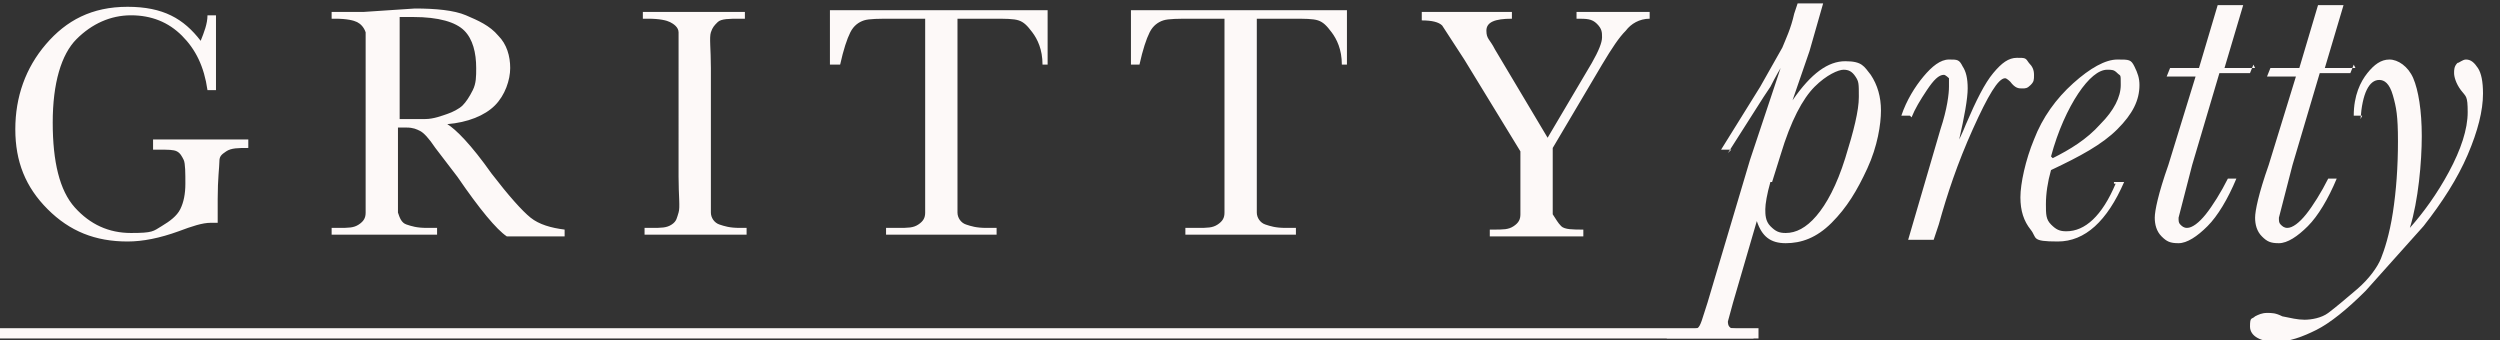
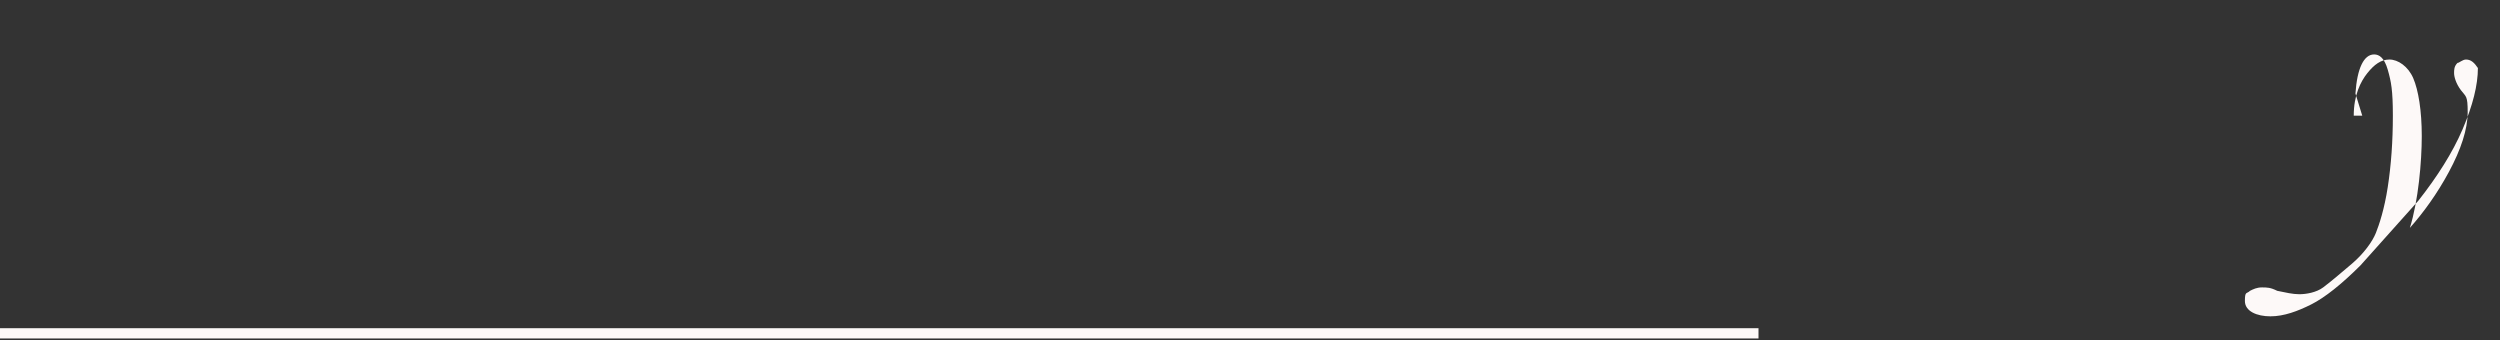
<svg xmlns="http://www.w3.org/2000/svg" viewBox="0 0 147 20" width="147px" height="20px" version="1.1">
  <rect x="0" y="0" width="147" height="20" fill="#333333" stroke="none" />
  <defs>
    <style>
      .cls-1 {
        fill: #FDF9F8;
        fill-rule: evenodd;
      }
    </style>
  </defs>
  <g>
    <g id="Layer_1">
      <g data-name="Layer_1" id="Layer_1-2">
        <g>
-           <path d="M9,8.2h5.6v.5c-.6,0-1,0-1.3.2s-.4.3-.4.6-.1,1-.1,2.2v1.4h-.4c-.5,0-1.1.2-1.9.5-1.1.4-2.1.6-3,.6-1.9,0-3.4-.6-4.7-1.9s-1.9-2.8-1.9-4.7.6-3.6,1.8-5S5.4.4,7.5.4s3.3.7,4.3,2c.2-.5.4-1,.4-1.5h.5v4.4h-.5c-.2-1.4-.7-2.4-1.5-3.2s-1.8-1.2-3-1.2-2.3.5-3.2,1.4-1.4,2.6-1.4,4.9.4,4,1.3,5,2,1.5,3.3,1.5,1.3-.1,1.8-.4.9-.6,1.1-1,.3-.9.3-1.5,0-1.2-.1-1.4-.2-.4-.4-.5-.5-.1-1.1-.1h-.3v-.5M23.5,7h1.5c.5,0,1-.2,1.3-.3s.7-.3.9-.5.4-.5.6-.9.2-.8.2-1.3c0-.9-.2-1.7-.7-2.2s-1.5-.8-3-.8h-.8v6.1h0ZM33.3,13.9h-3.5c-.6-.4-1.6-1.6-2.9-3.5l-1.3-1.7c-.4-.6-.7-.9-.9-1s-.4-.2-.8-.2h-.5v5c.1.3.2.6.5.7s.6.2,1.2.2h.6v.4h-6.2v-.4h.4c.6,0,.9,0,1.2-.2s.4-.4.4-.7V1.9c-.1-.3-.3-.5-.5-.6s-.6-.2-1.3-.2h-.2v-.4h1.9l3-.2c1.2,0,2.3.1,3,.4.7.3,1.4.6,1.9,1.2.5.5.7,1.2.7,1.9s-.3,1.6-.9,2.2-1.6,1-2.8,1.1c.5.3,1.4,1.2,2.6,2.9,1,1.3,1.8,2.2,2.3,2.6s1.2.6,2,.7v.4h0ZM37.8,1.1v-.4h6v.4h-.3c-.6,0-1.1,0-1.3.2s-.3.3-.4.6,0,1,0,2.1v8.5c0,.3.2.6.5.7s.6.2,1.2.2h.4v.4h-6v-.4h.4c.6,0,.9,0,1.2-.2s.3-.4.4-.7,0-1,0-2.1V1.9c0-.3-.3-.5-.5-.6s-.6-.2-1.3-.2h-.3M49.2,3.8h-.4V.6h12.8v3.2h-.3c0-.9-.3-1.5-.6-1.9s-.5-.6-.8-.7-.8-.1-1.5-.1h-2.1v11.4c0,.3.2.6.5.7s.6.2,1.2.2h.6v.4h-6.5v-.4h.7c.6,0,.9,0,1.2-.2s.4-.4.4-.7V1.1h-1.9c-.8,0-1.4,0-1.7.1s-.6.3-.8.7-.4,1-.6,1.9M66.9,3.8h-.4V.6h12.7v3.2h-.3c0-.9-.3-1.5-.6-1.9s-.5-.6-.8-.7-.8-.1-1.5-.1h-2.1v11.4c0,.3.2.6.5.7s.6.2,1.2.2h.6v.4h-6.5v-.4h.7c.6,0,.9,0,1.2-.2s.4-.4.4-.7V1.1h-1.9c-.8,0-1.4,0-1.7.1s-.6.3-.8.7-.4,1-.6,1.9M91,8.1l2.6-4.4c.4-.7.6-1.2.6-1.5s0-.5-.3-.8-.6-.3-1.2-.3v-.4h4.3v.4c-.6,0-1.1.3-1.4.7-.4.4-.8,1-1.4,2l-2.9,4.9v3.9c.2.3.3.5.5.7s.7.2,1.3.2v.4h-5.5v-.4h.2c.6,0,.9,0,1.2-.2s.4-.4.4-.7v-3.7l-3.3-5.4-1.3-2c-.2-.2-.6-.3-1.2-.3v-.5h5.3v.4c-1,0-1.5.2-1.5.7s.2.5.5,1.1l3.1,5.2M104.1,10.7c-.2.7-.3,1.3-.3,1.6s0,.7.3,1,.5.4.9.4c.6,0,1.2-.3,1.8-1s1.2-1.8,1.7-3.4.8-2.8.8-3.6,0-.9-.2-1.2-.4-.4-.7-.4-1,.3-1.7,1-1.4,2-2,4l-.5,1.6h-.1ZM101.8,8.8h-.6l2.3-3.7,1.3-2.3c.2-.5.5-1.1.7-2l.2-.6h1.5l-.8,2.8-1,2.9c1.1-1.6,2.1-2.3,3.1-2.3s1.1.3,1.5.8c.4.6.6,1.3.6,2.1s-.2,2.1-.8,3.4-1.2,2.3-2.1,3.2-1.8,1.2-2.7,1.2-1.4-.4-1.7-1.3l-1.4,4.8-.3,1.1c0,.1,0,.3.2.4,0,0,.5.1,1,.1h.5l-.2.5h-5.1l.2-.5h.3c.7,0,1.1,0,1.3-.1s.3-.6.6-1.5l2.5-8.4,1.8-5.4c0,0-.3.5-.6,1.1l-.4.6-2.1,3.3h0l.2-.2ZM112.3,6.8h-.5c.3-.9.8-1.7,1.3-2.3s1-1,1.5-1,.6,0,.8.4c.2.3.3.7.3,1.3s-.2,1.7-.5,3c0,0,.2-.4.4-.9.6-1.4,1.1-2.4,1.6-3s.9-.9,1.4-.9.5,0,.7.3c.2.2.3.4.3.7s0,.4-.2.6-.3.2-.5.2-.4,0-.7-.4c0,0-.2-.2-.3-.2-.4,0-1,1-1.9,3s-1.5,3.8-2,5.6l-.3.9h-1.5l1.9-6.5c.4-1.2.5-2.1.5-2.5v-.5c0,0-.2-.2-.3-.2-.3,0-.6.3-1,.9s-.7,1.1-.9,1.6M120.7,9.3c1-.5,2-1.1,2.8-2,.8-.8,1.2-1.6,1.2-2.3s0-.5-.2-.7-.3-.2-.6-.2c-.5,0-1.1.5-1.7,1.4s-1.2,2.2-1.6,3.7h0ZM124.3,10.7h.6c-1,2.3-2.3,3.5-3.9,3.5s-1.2-.2-1.6-.7-.6-1.1-.6-1.9.3-2.2.8-3.4c.5-1.3,1.3-2.4,2.3-3.3s1.9-1.4,2.6-1.4.8,0,1,.4.3.7.3,1.1c0,.9-.4,1.7-1.3,2.6s-2.2,1.6-3.9,2.4c-.2.7-.3,1.4-.3,2s0,.9.3,1.2.5.4.9.4c1.1,0,2.1-.9,2.9-2.8h-.1ZM132.5,3.8l-.2.5h-1.8l-1.6,5.4-.8,3.1c0,.2,0,.3.1.4s.2.2.4.2c.3,0,.7-.3,1.1-.8s.9-1.3,1.3-2.1h.5c-.5,1.2-1.1,2.2-1.7,2.8s-1.2,1-1.7,1-.7-.1-1-.4-.4-.7-.4-1.1.2-1.4.8-3.1l1.6-5.2h-1.7l.2-.5h1.7l1.1-3.7h1.5l-1.1,3.7h1.8M138.4,3.8l-.2.5h-1.8l-1.6,5.4-.8,3.1c0,.2,0,.3.1.4s.2.2.4.2c.3,0,.7-.3,1.1-.8s.9-1.3,1.3-2.1h.5c-.5,1.2-1.1,2.2-1.7,2.8s-1.2,1-1.7,1-.7-.1-1-.4-.4-.7-.4-1.1.2-1.4.8-3.1l1.6-5.2h-1.7l.2-.5h1.7l1.1-3.7h1.5l-1.1,3.7h1.8" class="cls-1" />
-           <path d="M138.9,6.8h-.5c0-1.2.4-2,.8-2.5s.8-.8,1.3-.8,1.1.4,1.4,1.1c.3.7.5,1.9.5,3.4s-.2,3.8-.7,5.4c.8-.9,1.6-2,2.3-3.3s1.1-2.5,1.1-3.5-.1-.9-.4-1.3c-.3-.4-.4-.8-.4-1s0-.4.2-.6c.1,0,.3-.2.5-.2.3,0,.5.2.7.5s.3.8.3,1.5c0,1-.3,2.2-.9,3.6s-1.5,2.8-2.6,4.2l-3.4,3.8c-1.1,1.1-2.1,1.9-2.9,2.3s-1.6.7-2.4.7-1.5-.3-1.5-.9.1-.4.3-.6c.2-.1.4-.2.7-.2s.5,0,.9.2c.5.1.9.2,1.3.2s1-.1,1.4-.4,1-.8,1.7-1.4,1.2-1.3,1.4-1.8.5-1.4.7-2.7.3-2.7.3-4.2-.1-2-.3-2.7-.5-.9-.8-.9c-.6,0-1,.8-1.1,2.3M0,19.3h103.4v.6H0v-.6Z" class="cls-1" />
+           <path d="M138.9,6.8h-.5c0-1.2.4-2,.8-2.5s.8-.8,1.3-.8,1.1.4,1.4,1.1c.3.7.5,1.9.5,3.4s-.2,3.8-.7,5.4c.8-.9,1.6-2,2.3-3.3s1.1-2.5,1.1-3.5-.1-.9-.4-1.3c-.3-.4-.4-.8-.4-1s0-.4.2-.6c.1,0,.3-.2.5-.2.3,0,.5.2.7.5c0,1-.3,2.2-.9,3.6s-1.5,2.8-2.6,4.2l-3.4,3.8c-1.1,1.1-2.1,1.9-2.9,2.3s-1.6.7-2.4.7-1.5-.3-1.5-.9.1-.4.3-.6c.2-.1.4-.2.7-.2s.5,0,.9.2c.5.1.9.2,1.3.2s1-.1,1.4-.4,1-.8,1.7-1.4,1.2-1.3,1.4-1.8.5-1.4.7-2.7.3-2.7.3-4.2-.1-2-.3-2.7-.5-.9-.8-.9c-.6,0-1,.8-1.1,2.3M0,19.3h103.4v.6H0v-.6Z" class="cls-1" />
        </g>
      </g>
    </g>
  </g>
</svg>